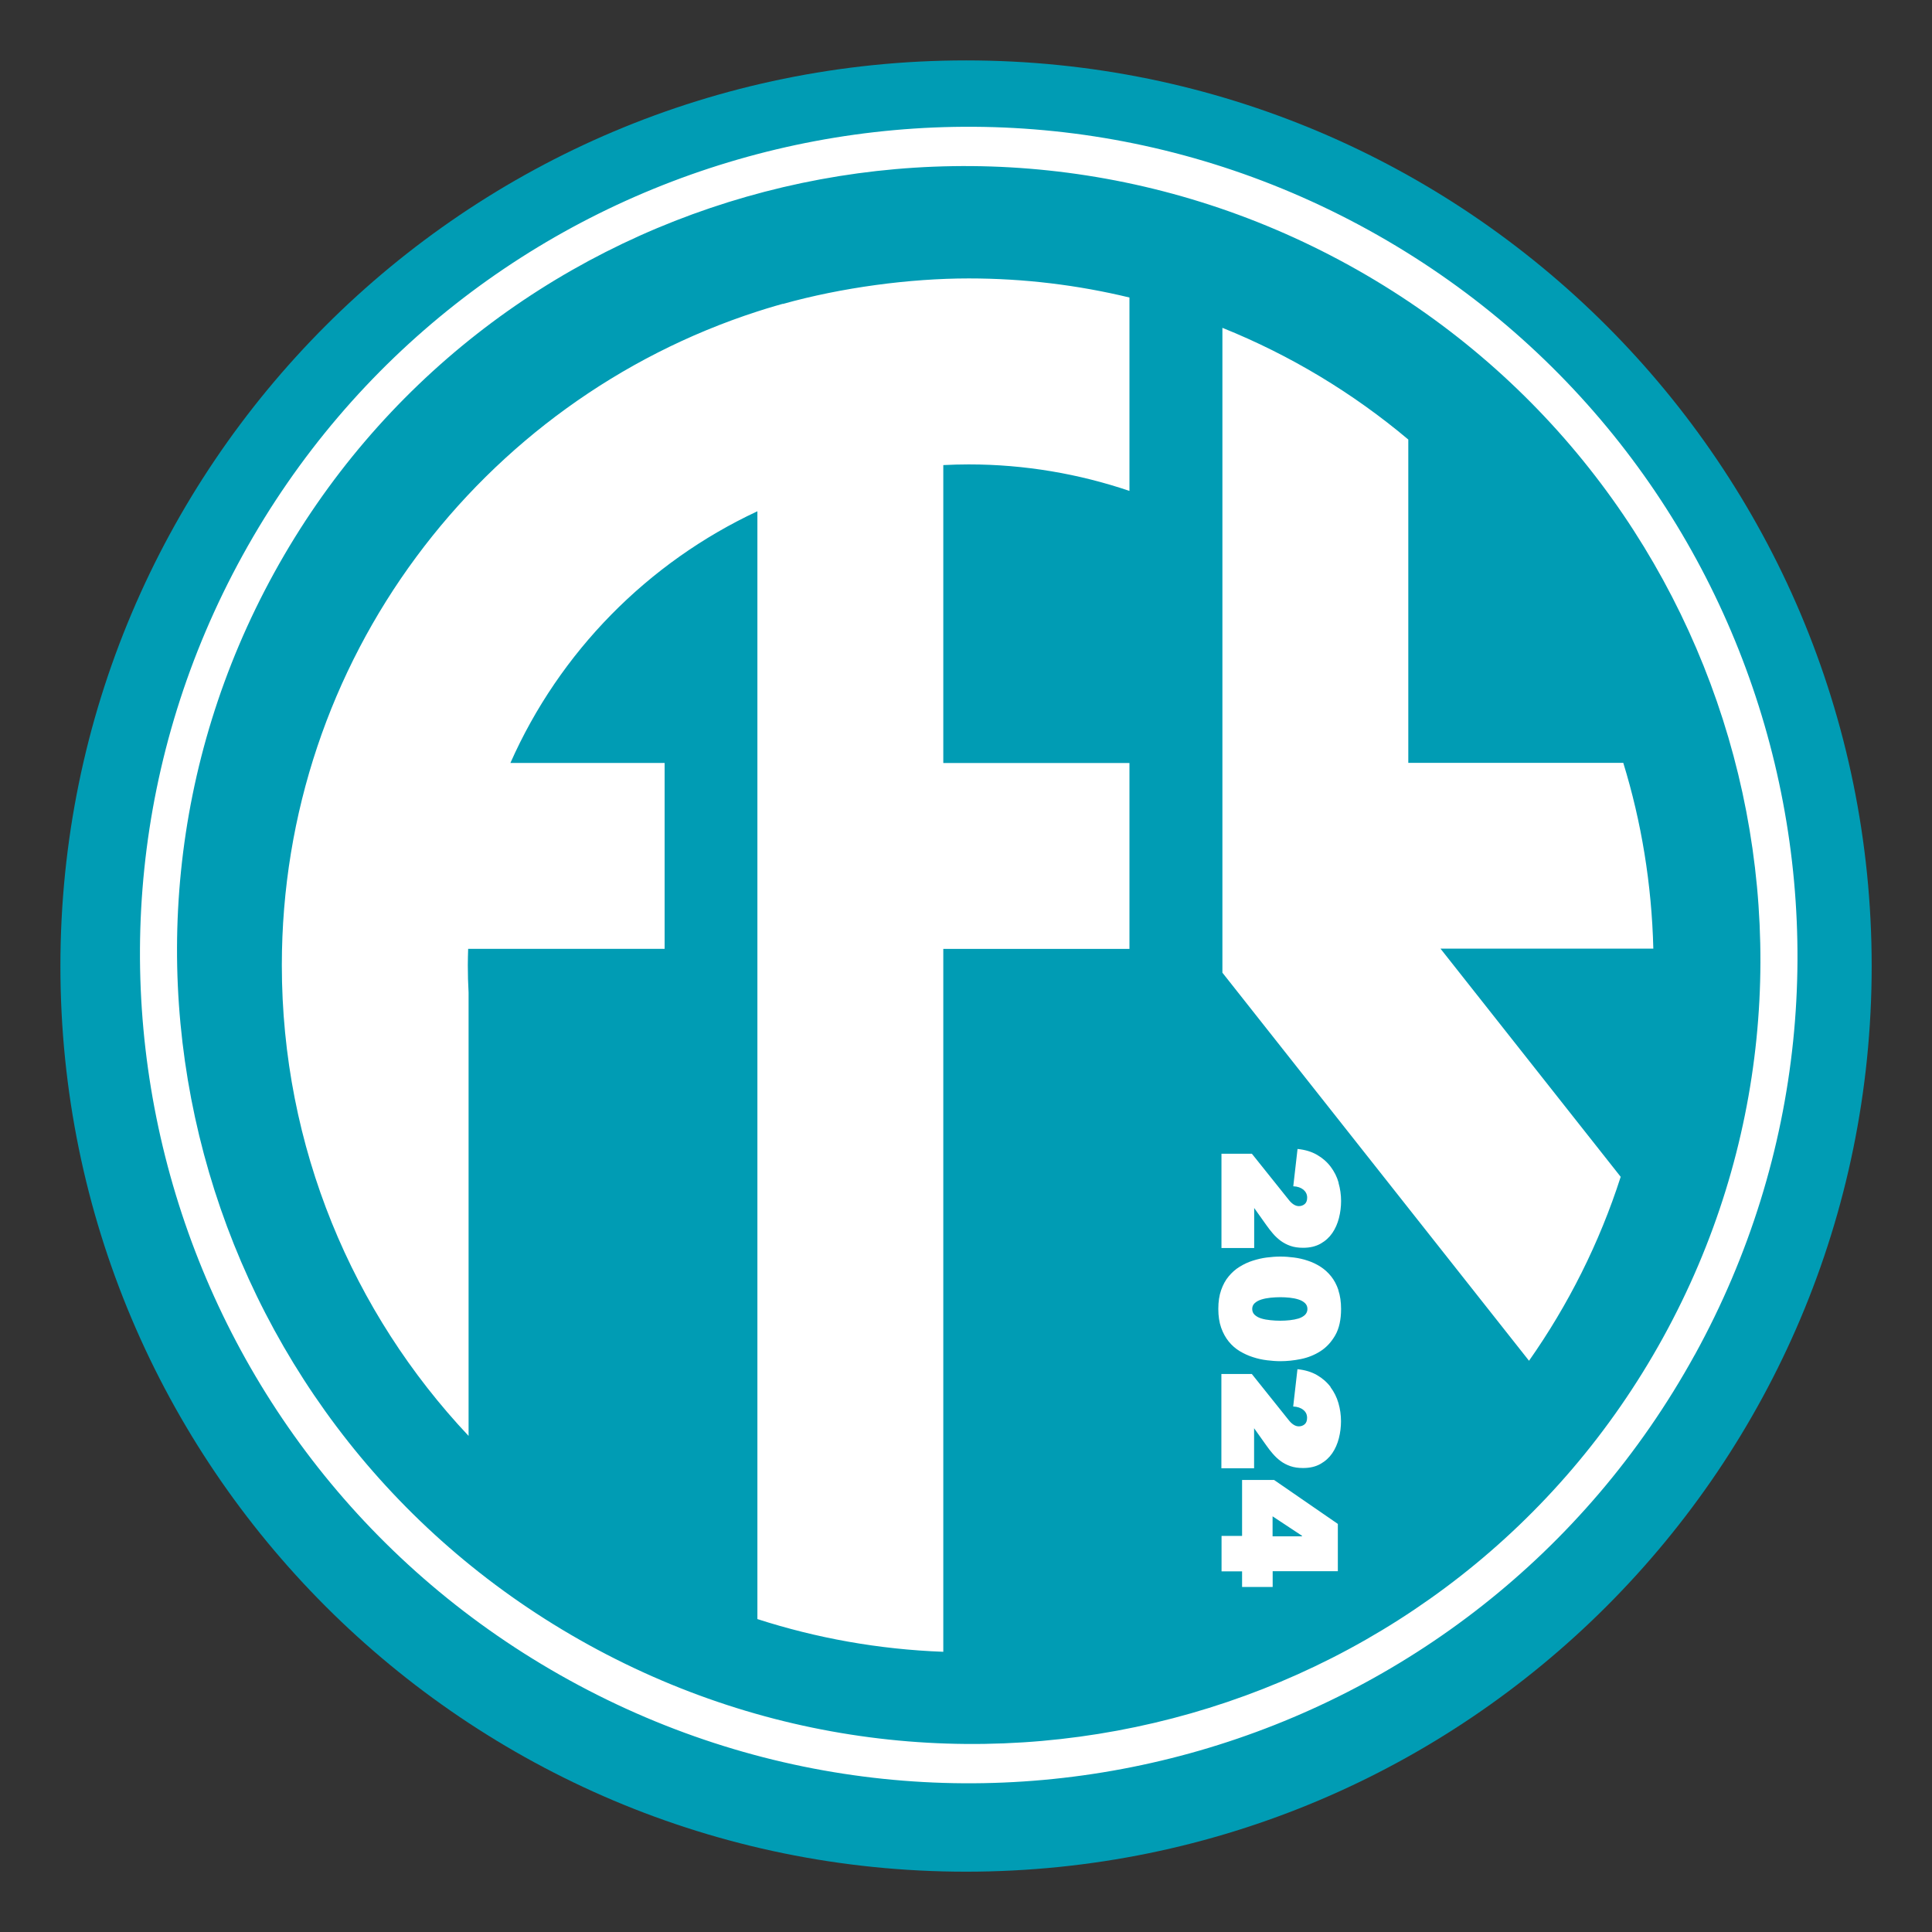
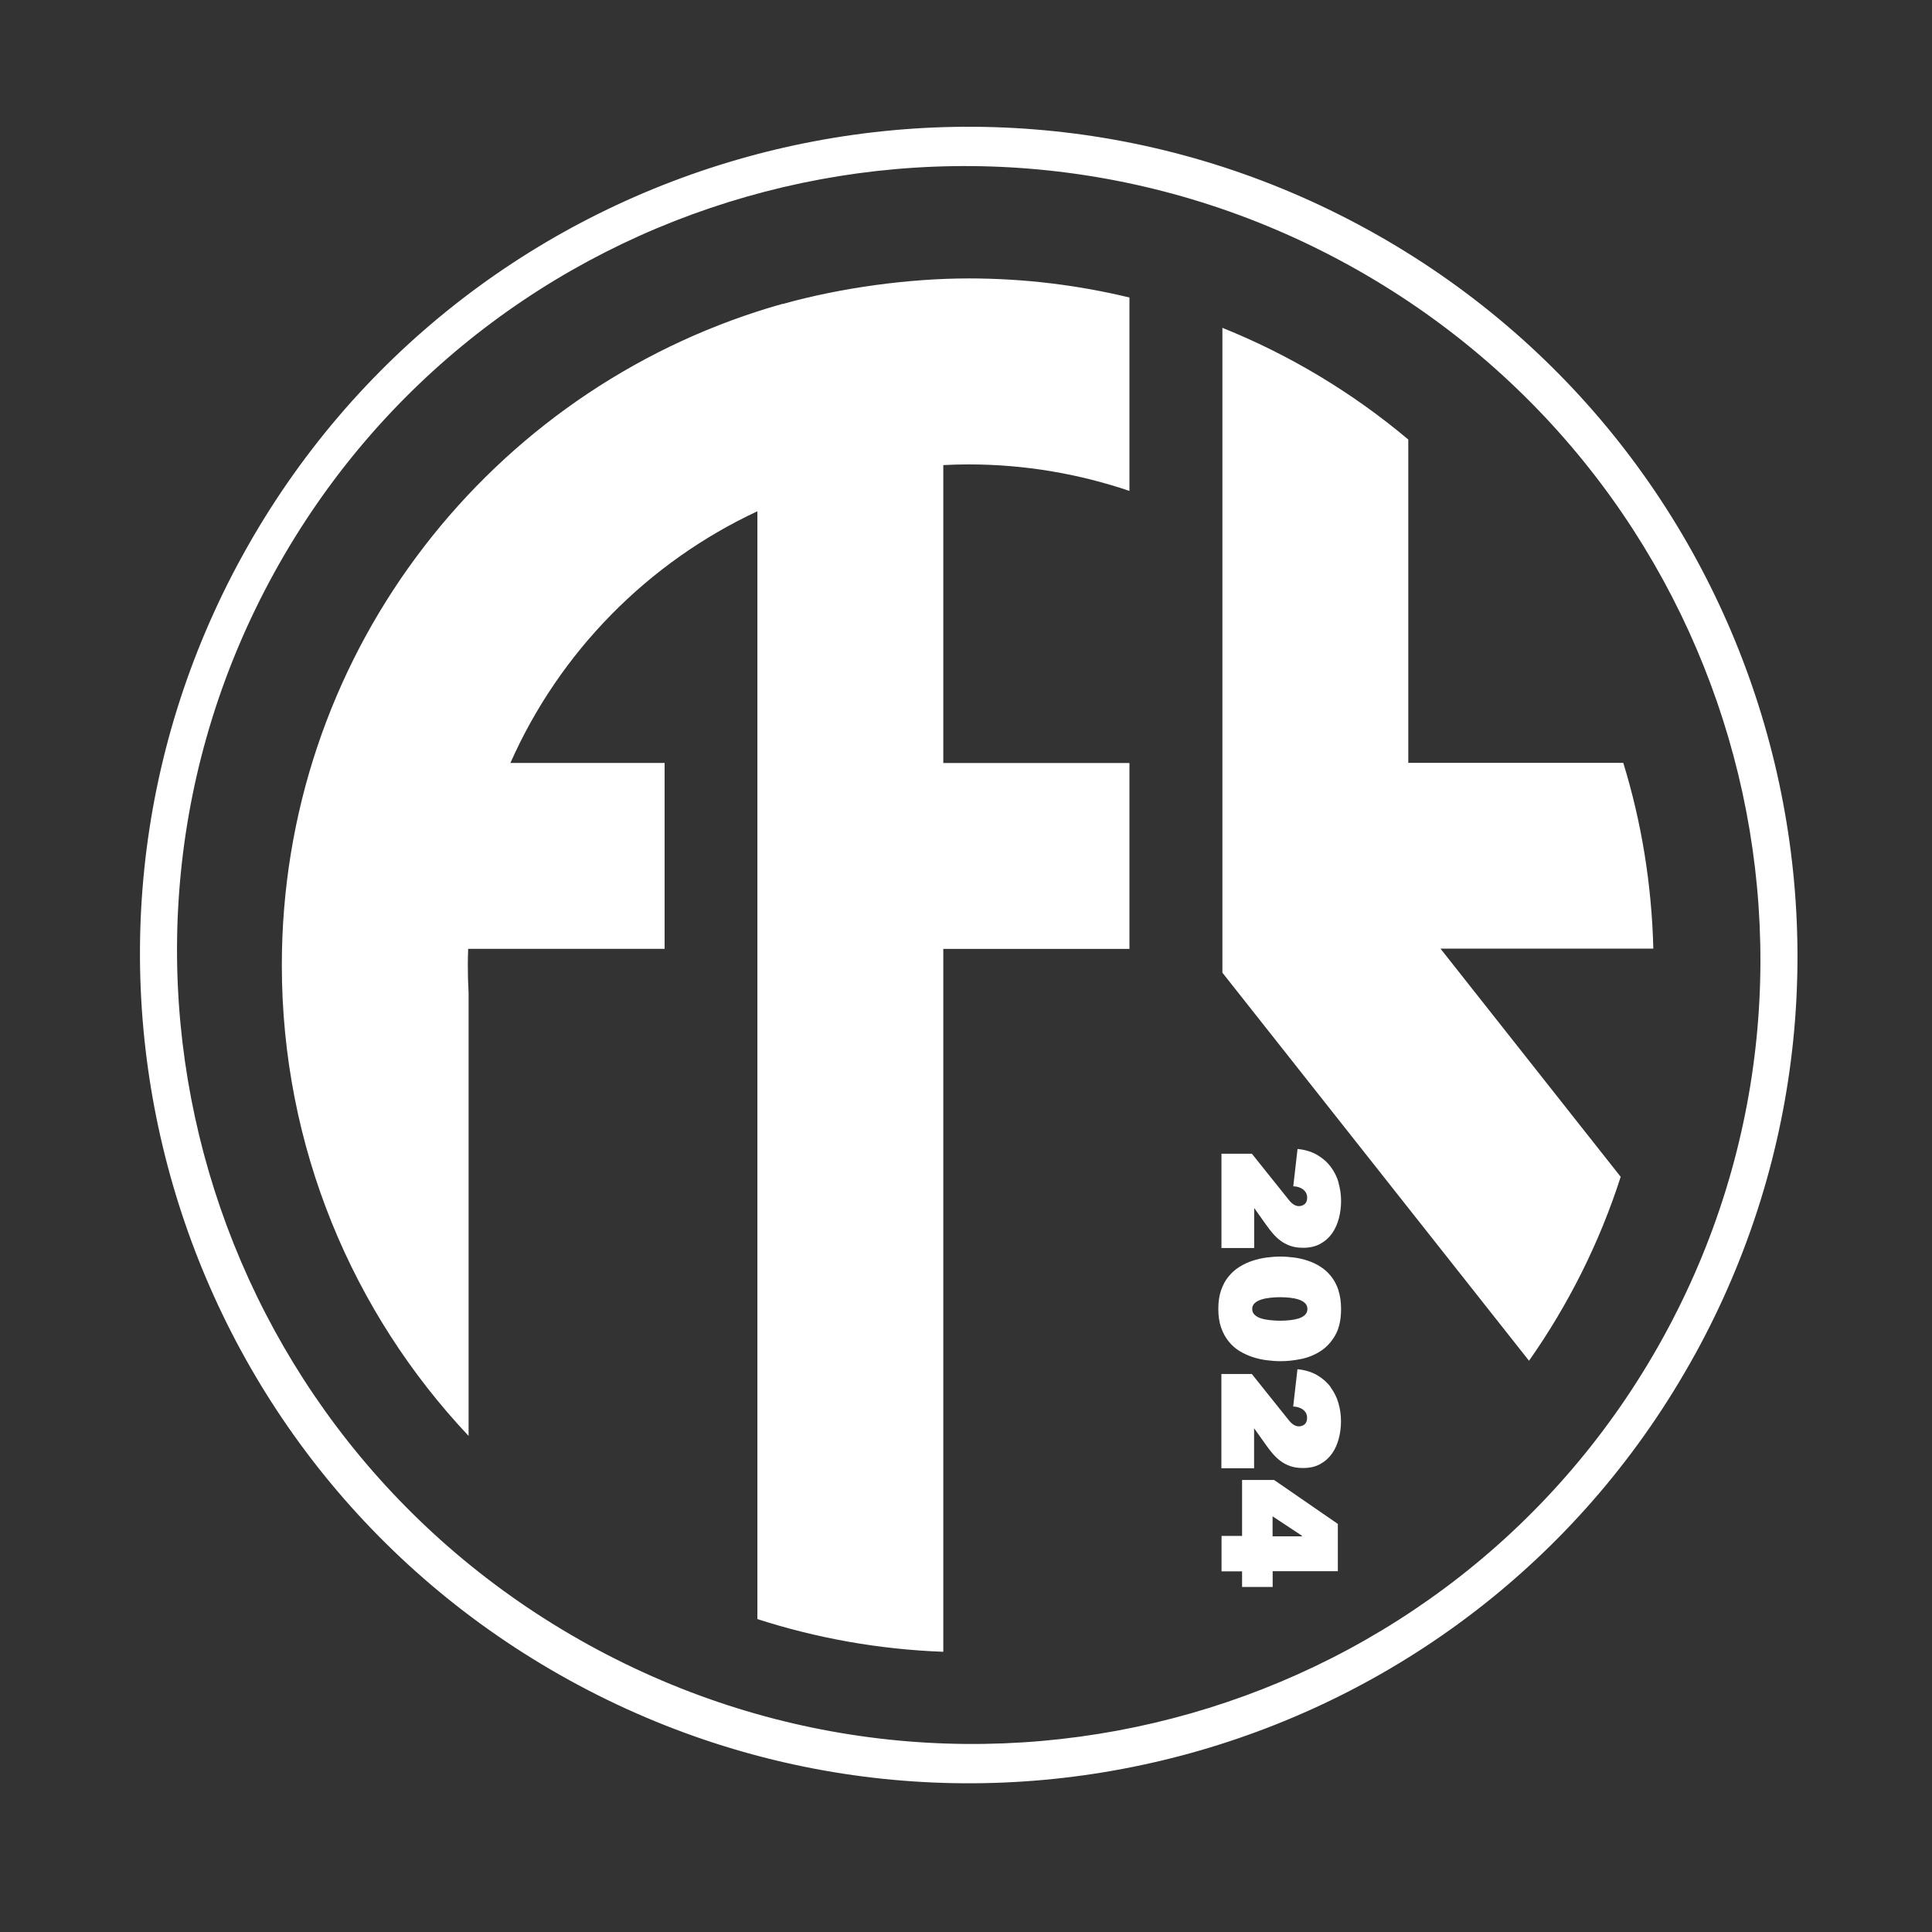
<svg xmlns="http://www.w3.org/2000/svg" id="Ebene_1" viewBox="0 0 226.77 226.77">
  <rect x="0" y="0" width="226.77" height="226.77" fill="#333333" stroke="none" />
  <defs>
    <style>      .st0 {        fill: #009cb4;      }      .st1 {        fill: #fff;      }    </style>
  </defs>
-   <path class="st0" d="M219.69,113.39c0,58.71-47.59,106.3-106.3,106.3S7.09,172.09,7.09,113.39,54.68,7.09,113.39,7.09s106.3,47.59,106.3,106.3h0Z" />
  <path class="st1" d="M157.11,138.84c.2.69.3,1.4.3,2.13,0,.67-.08,1.33-.25,2-.17.66-.43,1.25-.78,1.76-.35.51-.81.93-1.38,1.25-.57.32-1.25.48-2.04.48-.57,0-1.06-.07-1.49-.22-.43-.15-.81-.35-1.15-.6-.33-.25-.64-.53-.91-.85-.27-.31-.53-.65-.77-.99l-1.43-2.01v4.7h-3.84v-11.07h3.57l4.32,5.4c.17.22.35.4.56.54.21.14.42.21.64.21.26,0,.48-.08.68-.24.19-.16.29-.41.29-.76,0-.37-.15-.68-.44-.93-.3-.24-.69-.38-1.19-.4l.5-4.38c.89.09,1.65.32,2.29.69.64.37,1.18.84,1.6,1.4.42.56.74,1.18.93,1.87ZM157.09,151.44c.21.63.32,1.36.32,2.2,0,1.26-.23,2.29-.68,3.08-.46.8-1.03,1.42-1.73,1.87-.7.45-1.47.76-2.31.93-.84.17-1.64.25-2.4.25-.5,0-1.03-.04-1.59-.11s-1.11-.19-1.65-.37c-.54-.17-1.05-.41-1.54-.7-.49-.3-.92-.67-1.29-1.13-.37-.46-.67-1-.89-1.63-.22-.63-.33-1.36-.33-2.2s.11-1.57.33-2.2c.22-.63.51-1.17.89-1.62.37-.45.8-.83,1.29-1.13.49-.3,1-.54,1.54-.71.54-.17,1.09-.3,1.64-.37.55-.07,1.09-.11,1.6-.11s1.03.04,1.58.11c.55.07,1.09.19,1.62.37.53.17,1.03.41,1.5.71.47.3.89.68,1.25,1.13.36.45.65.99.86,1.62ZM153.46,153.64c0-.28-.1-.51-.29-.69-.19-.18-.44-.32-.75-.42-.31-.1-.65-.17-1.03-.21-.38-.04-.75-.06-1.11-.06s-.76.02-1.15.06c-.39.04-.75.11-1.07.21-.32.1-.58.24-.78.42-.2.18-.3.41-.3.69s.1.52.3.7.46.33.78.42c.32.1.68.16,1.07.2.39.04.77.06,1.15.06s.73-.02,1.11-.06c.38-.04.72-.11,1.03-.2.31-.1.56-.24.75-.42.19-.19.29-.42.29-.7ZM156.18,162.8c-.42-.56-.96-1.03-1.6-1.4-.64-.37-1.41-.6-2.29-.69l-.5,4.38c.5.02.9.16,1.19.4.3.24.44.55.44.93,0,.35-.1.6-.29.76-.19.16-.42.24-.68.24-.22,0-.43-.07-.64-.21-.21-.14-.39-.32-.56-.54l-4.32-5.4h-3.57v11.07h3.84v-4.7l1.43,2.01c.24.35.5.68.77.99.27.31.57.6.91.85.33.25.72.45,1.15.6.43.15.93.22,1.49.22.8,0,1.48-.16,2.04-.48.57-.32,1.03-.74,1.38-1.25.35-.51.61-1.1.78-1.76.17-.66.25-1.33.25-2,0-.73-.1-1.44-.3-2.13-.2-.69-.51-1.31-.93-1.87ZM149.53,173.7l7.5,5.17v5.55h-7.65v1.85h-3.59v-1.83h-2.41v-4.16h2.41v-6.57h3.74ZM152.82,180.26l-3.45-2.28v2.35h3.45v-.08ZM198.92,159.03c-25.89,47.01-85.04,64.11-132.1,38.18C19.76,171.3,2.6,112.17,28.49,65.16,54.39,18.15,113.53,1.06,160.59,26.98c47.06,25.92,64.22,85.05,38.33,132.06ZM158.31,31.12C113.29,6.33,56.83,22.48,32.2,67.2c-24.63,44.72-8.11,101.08,36.9,125.87,45.02,24.8,101.48,8.64,126.11-36.08,24.63-44.72,8.11-101.08-36.9-125.87ZM91.88,35.66s-1.45.4-2.99.9h0c-32.39,10.47-55.81,40.86-55.81,76.73,0,21.38,8.33,40.82,21.92,55.25v-52.03c-.06-1.06-.09-2.13-.09-3.21,0-.65.02-1.29.04-1.93h23.06v-21.82h-18.1c5.76-13.01,16.11-23.53,28.99-29.54v130.03c6.91,2.23,14.23,3.56,21.82,3.84v-82.5h21.85v-21.82h-21.85v-34.97c.99-.05,1.99-.08,2.99-.08,6.6,0,12.94,1.11,18.86,3.11v-22.7c-6.05-1.46-12.36-2.24-18.86-2.24-6.92,0-14.95,1.07-21.83,3ZM190.52,89.54h-25.22v-37.95c-6.48-5.45-13.84-9.9-21.82-13.11v75.69l35.99,45.55c4.6-6.55,8.26-13.81,10.76-21.59l-21.15-26.78h24.98c-.19-7.58-1.4-14.9-3.53-21.82Z" />
</svg>